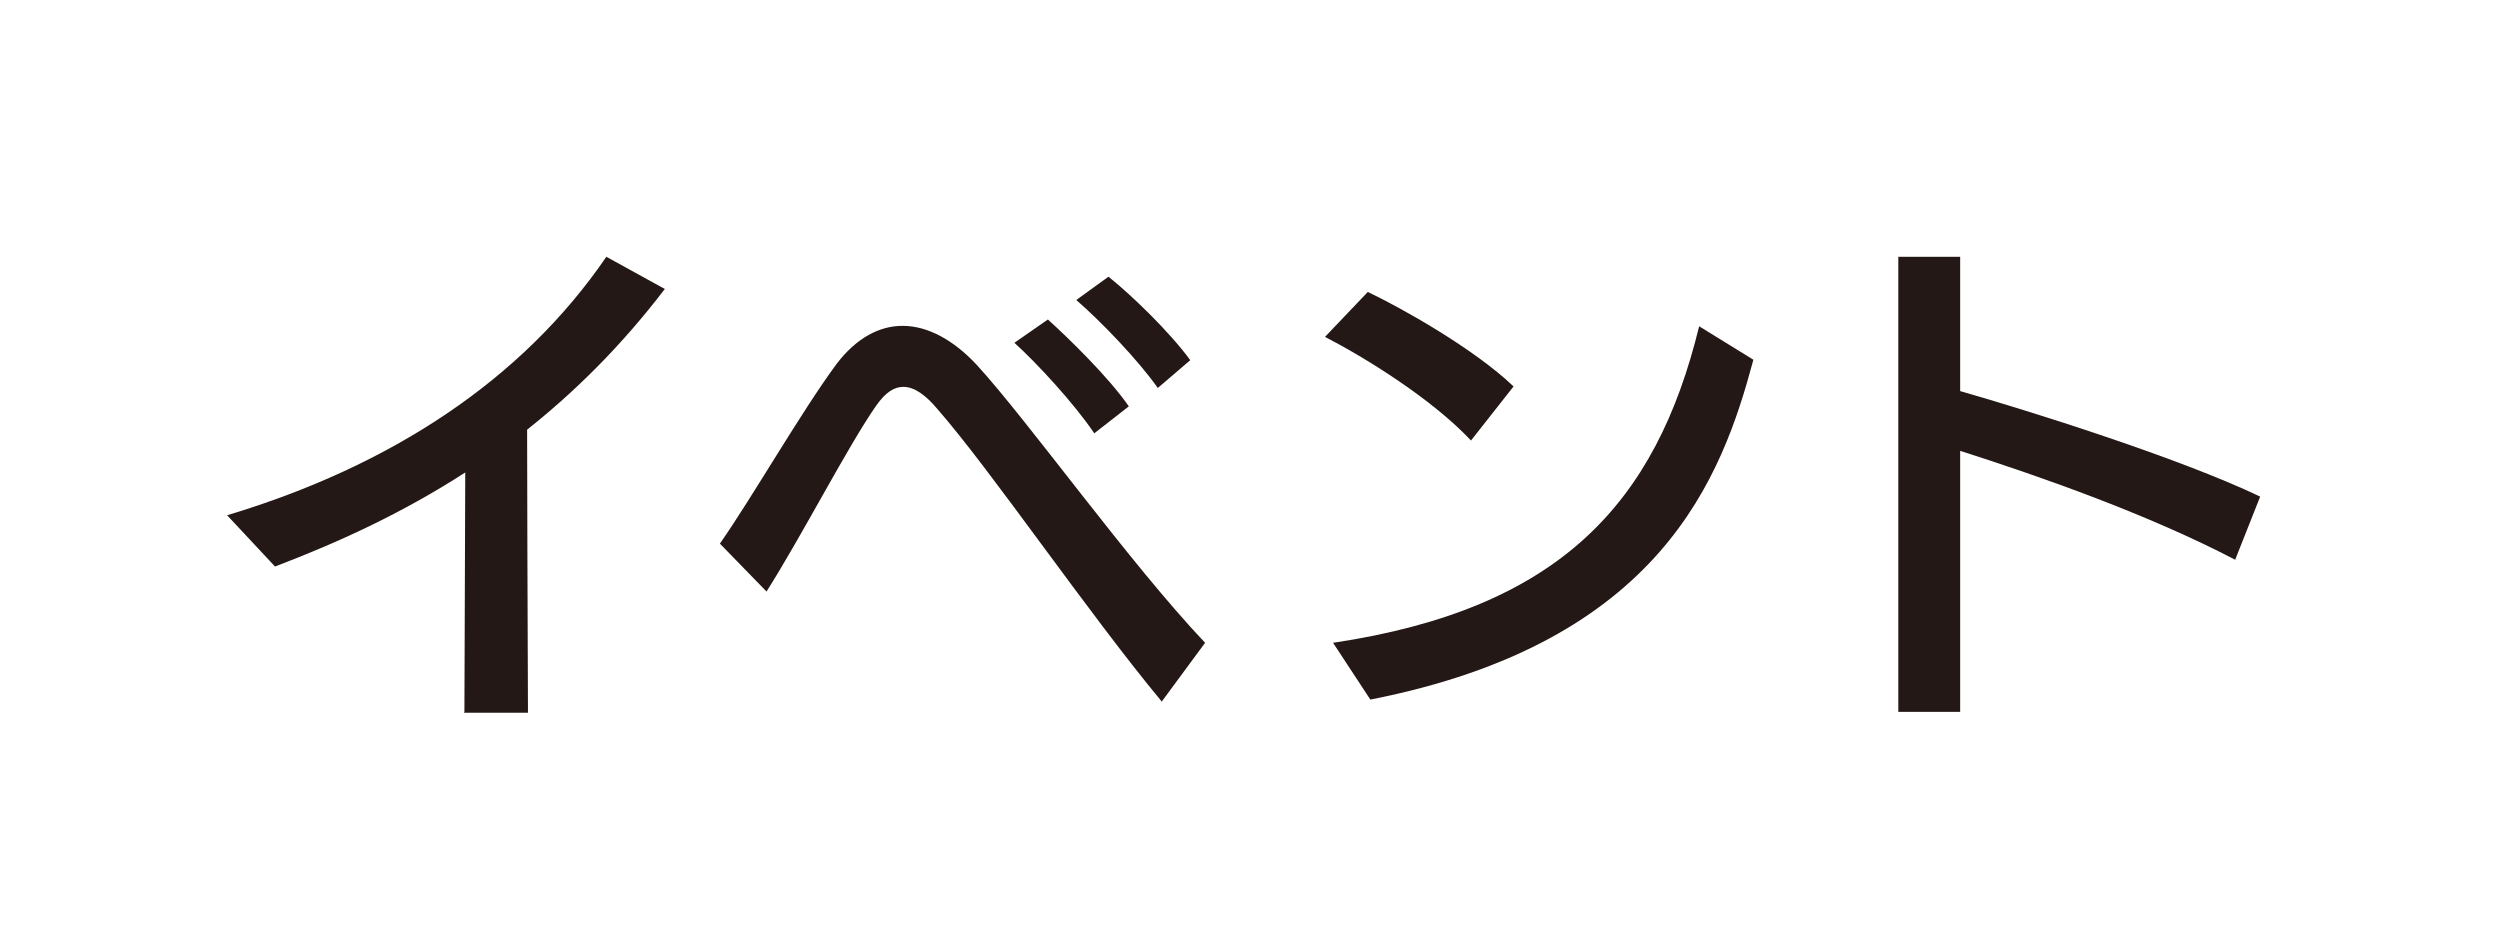
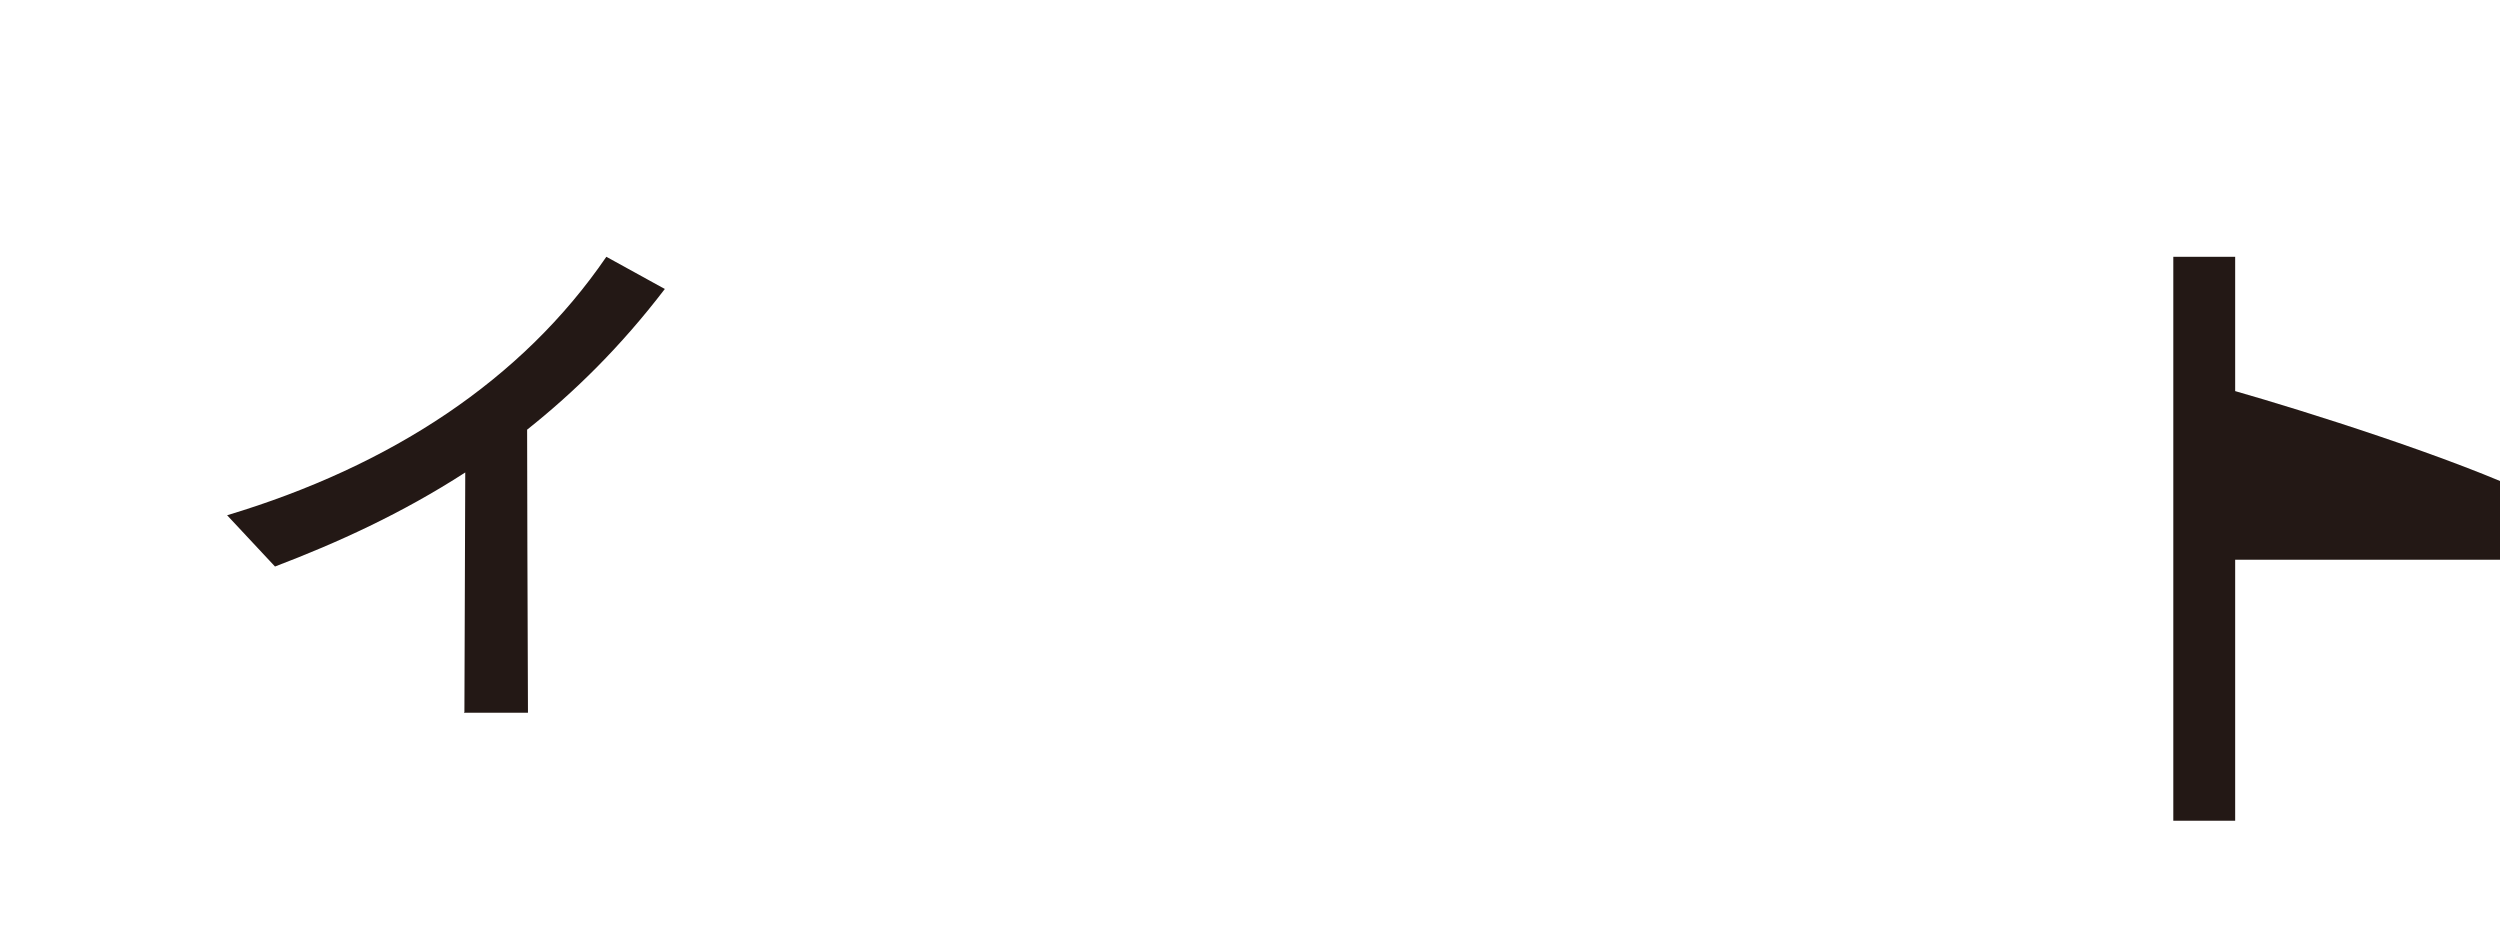
<svg xmlns="http://www.w3.org/2000/svg" id="parts" width="59" height="22" viewBox="0 0 59 22">
  <defs>
    <style>
      .cls-1 {
        fill: none;
        opacity: .5;
      }

      .cls-2 {
        fill: #231815;
      }
    </style>
  </defs>
  <g>
    <path class="cls-2" d="m10.96,16.8l.02-5.65c-1.5.97-3.02,1.66-4.49,2.22l-1.13-1.21c3.86-1.16,6.96-3.19,8.95-6.1l1.38.76c-1.04,1.36-2.13,2.43-3.25,3.32,0,.82.01,4.41.02,6.68h-1.51Z" />
-     <path class="cls-2" d="m27.42,16.56c-1.76-2.12-4.03-5.46-5.3-6.91-.26-.31-.53-.52-.8-.52-.22,0-.42.13-.64.44-.67.96-1.73,3.03-2.59,4.39l-1.1-1.13c.78-1.12,1.93-3.13,2.76-4.25.46-.6,1-.89,1.55-.89.6,0,1.21.34,1.75.92,1.22,1.33,3.6,4.67,5.39,6.56l-1.01,1.37Zm-1.6-6.34c-.47-.7-1.36-1.66-1.88-2.13l.79-.55c.49.44,1.45,1.38,1.91,2.05l-.82.64Zm1.5-1.07c-.46-.65-1.32-1.55-1.92-2.07l.76-.55c.54.43,1.45,1.31,1.93,1.97l-.77.66Z" />
-     <path class="cls-2" d="m34.72,10.4c-.94-1-2.52-1.97-3.45-2.45l1.01-1.06c.8.38,2.51,1.34,3.44,2.23l-1,1.27Zm-3.26,4.77c5.35-.8,7.62-3.29,8.64-7.47l1.28.79c-.74,2.76-2.16,6.67-9.04,8.02l-.88-1.34Z" />
-     <path class="cls-2" d="m52.75,13.21c-2.03-1.06-4.55-1.95-6.49-2.57v6.16h-1.46V6.06h1.46v3.17c1.61.46,5.18,1.58,7.08,2.49l-.59,1.49Z" />
+     <path class="cls-2" d="m52.75,13.21v6.16h-1.46V6.06h1.46v3.17c1.61.46,5.18,1.58,7.08,2.49l-.59,1.49Z" />
  </g>
  <rect class="cls-1" width="59" height="22" />
</svg>